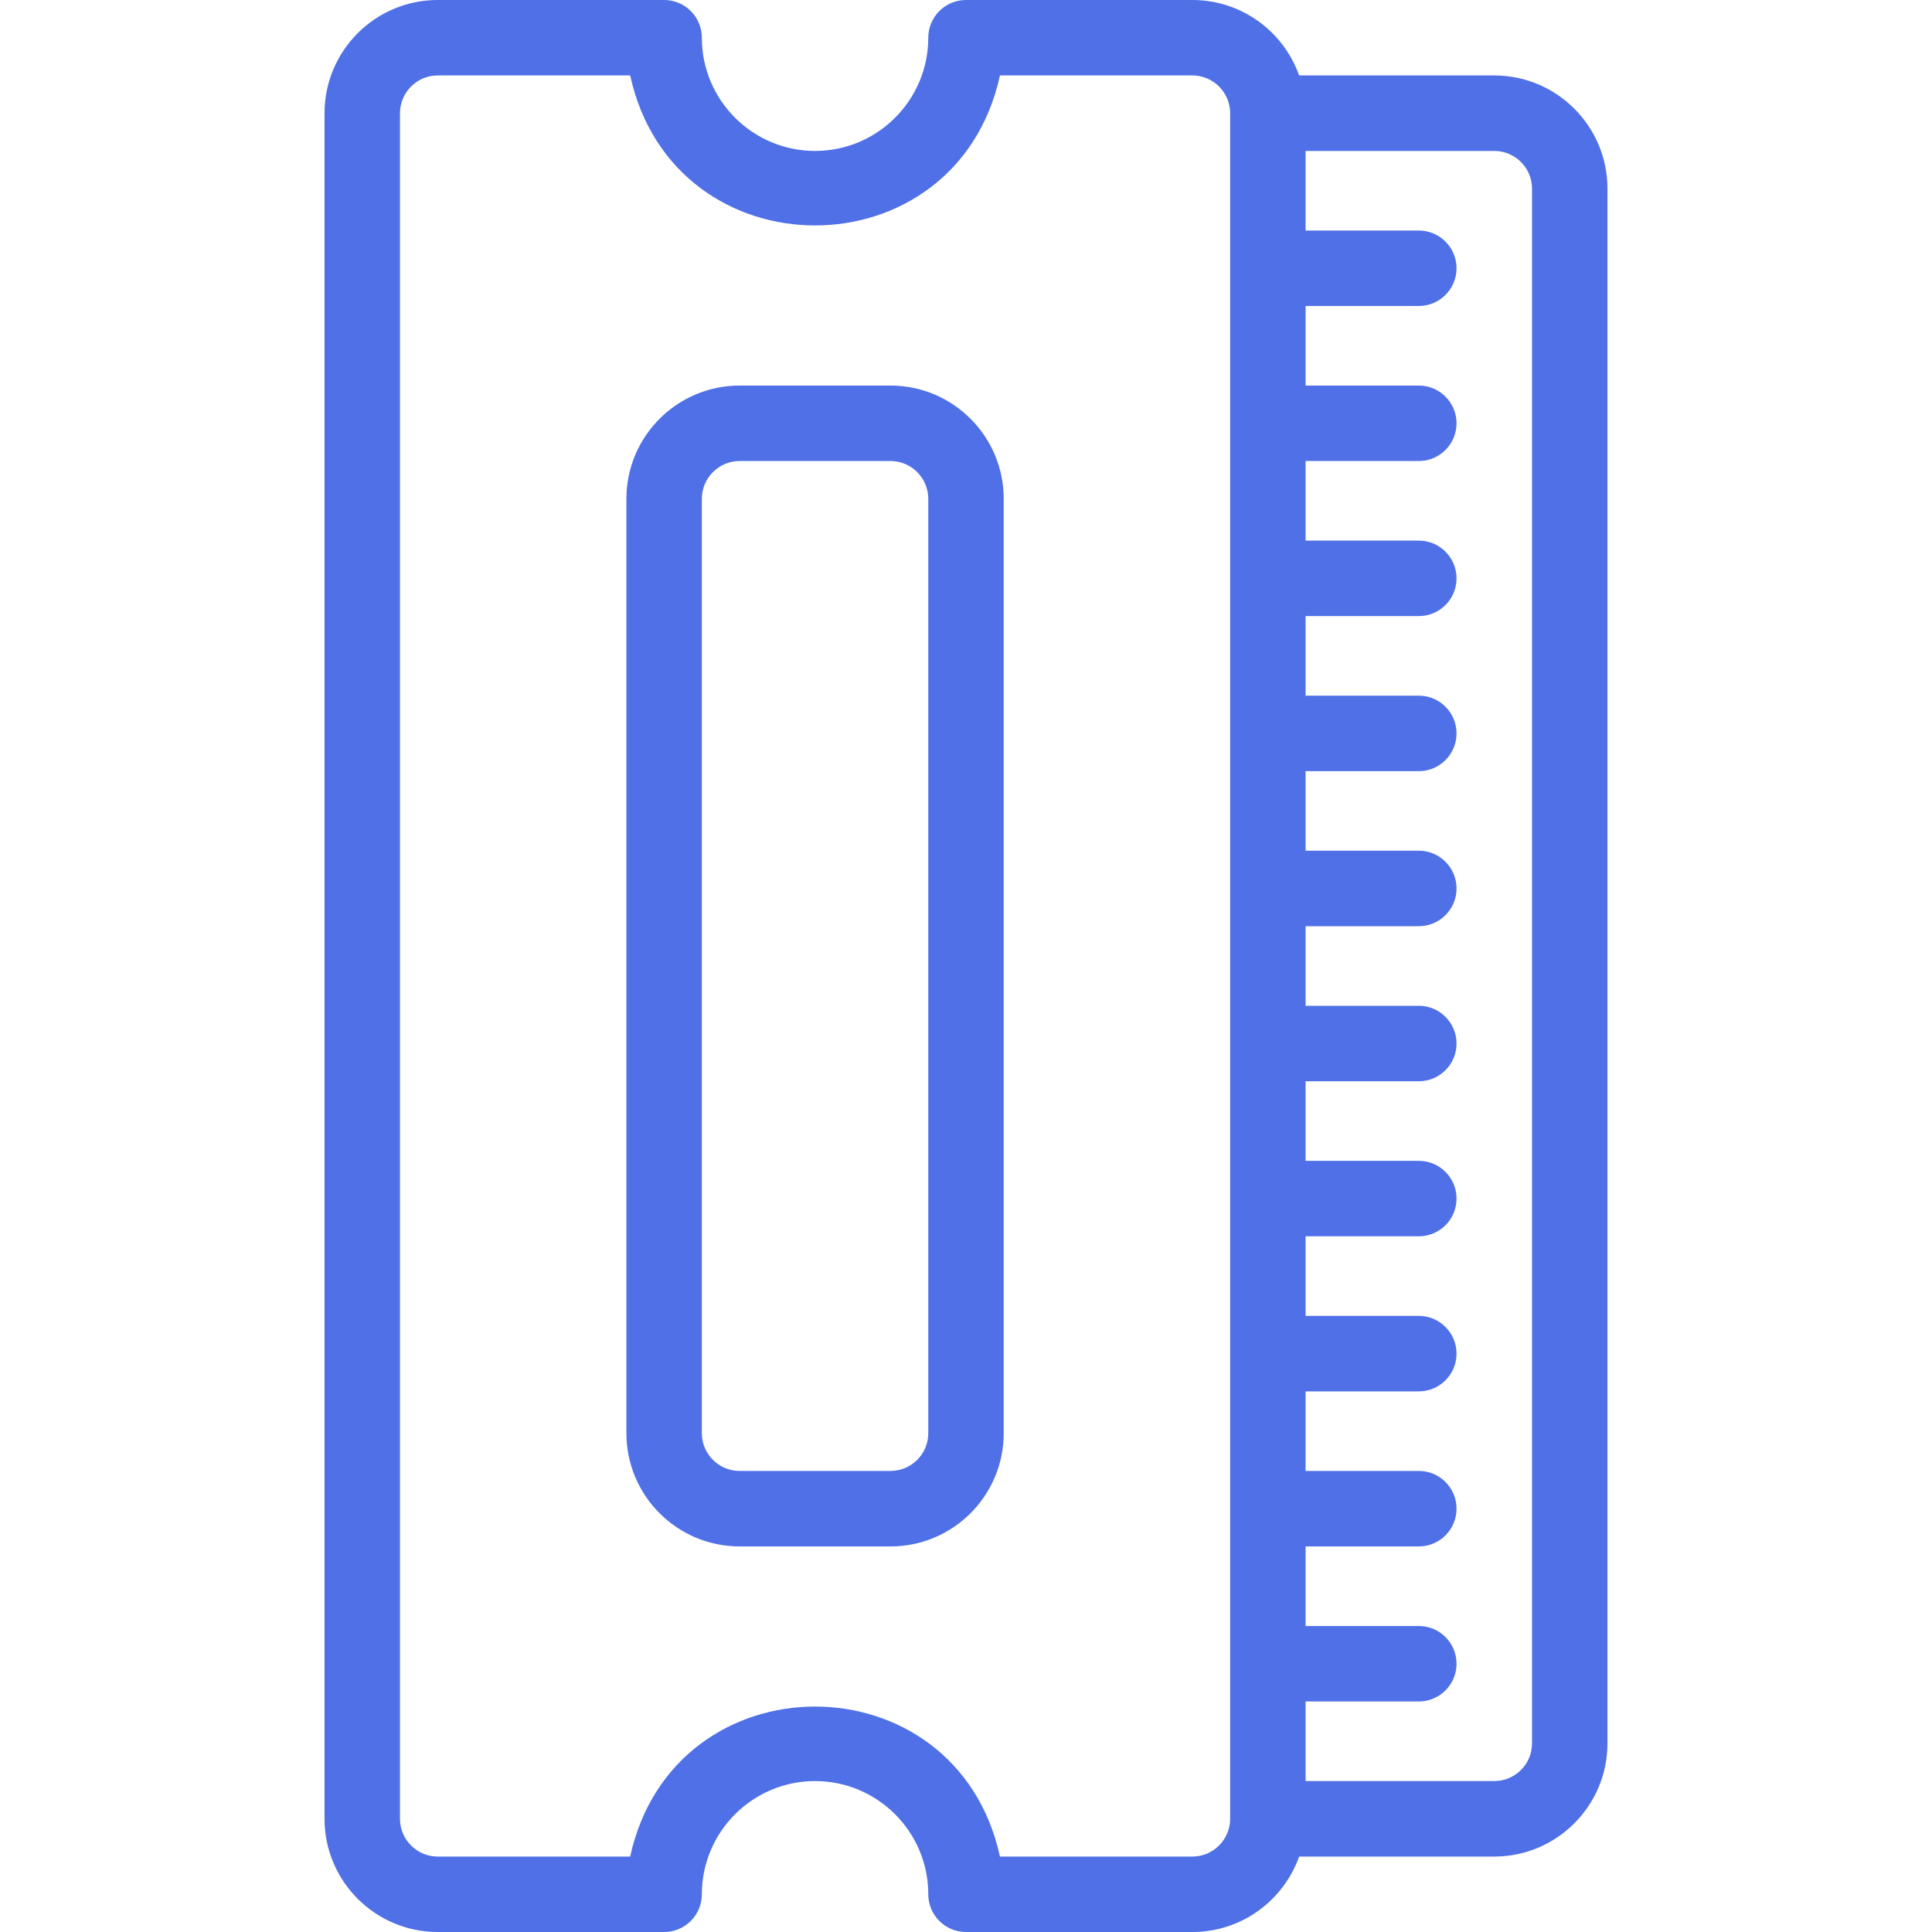
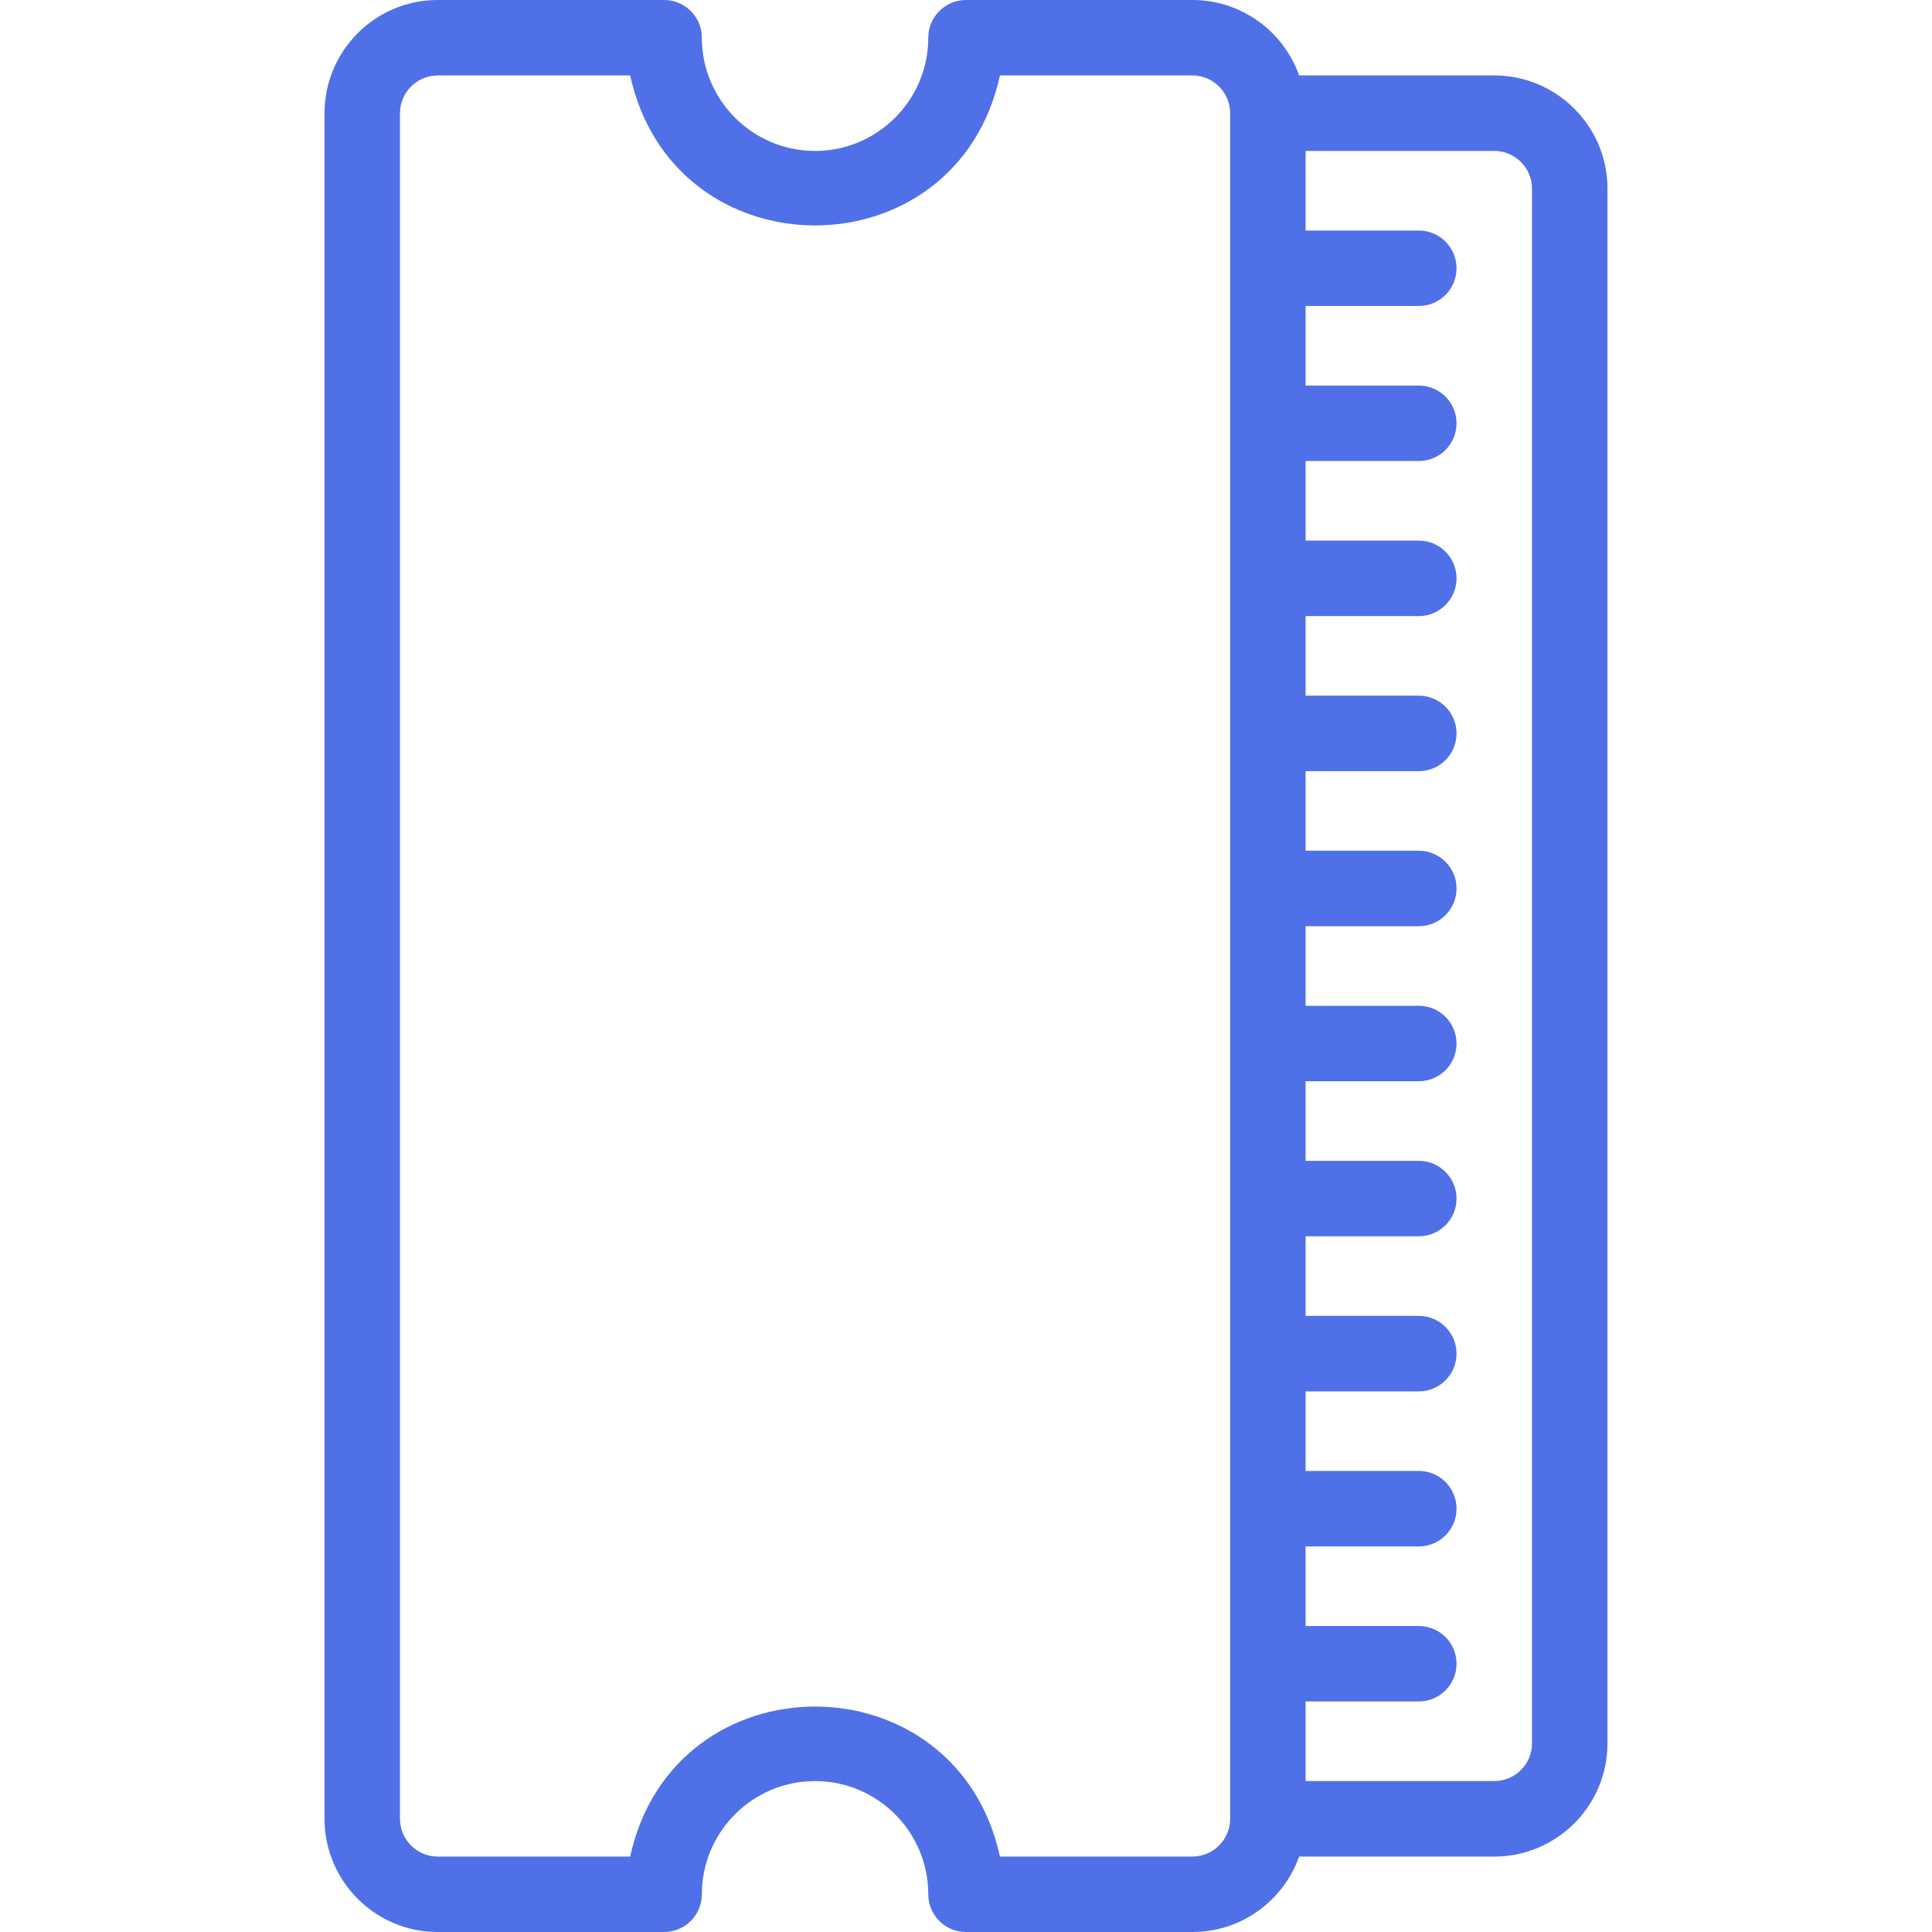
<svg xmlns="http://www.w3.org/2000/svg" width="40" height="40" viewBox="0 0 40 40" fill="none">
  <path d="M30.938 1.562H26.897C26.575 0.653 25.706 0 24.688 0H20C19.569 0 19.219 0.35 19.219 0.781C19.219 2.074 18.167 3.125 16.875 3.125C15.583 3.125 14.531 2.074 14.531 0.781C14.531 0.35 14.181 0 13.75 0H9.062C7.77 0 6.719 1.051 6.719 2.344V37.656C6.719 38.949 7.77 40 9.062 40H13.75C14.181 40 14.531 39.65 14.531 39.219C14.531 37.926 15.583 36.875 16.875 36.875C18.167 36.875 19.219 37.926 19.219 39.219C19.219 39.65 19.569 40 20 40H24.688C25.706 40 26.575 39.347 26.897 38.438H30.938C32.23 38.438 33.281 37.386 33.281 36.094V3.906C33.281 2.614 32.23 1.562 30.938 1.562ZM24.688 38.438H20.703C19.797 34.296 13.951 34.299 13.047 38.438H9.062C8.632 38.438 8.281 38.087 8.281 37.656V2.344C8.281 1.913 8.632 1.562 9.062 1.562H13.047C13.953 5.704 19.799 5.701 20.703 1.562H24.688C25.118 1.562 25.469 1.913 25.469 2.344V37.656C25.469 38.087 25.118 38.438 24.688 38.438ZM31.719 36.094C31.719 36.525 31.368 36.875 30.938 36.875H27.031V35.227H29.375C29.806 35.227 30.156 34.877 30.156 34.446C30.156 34.014 29.806 33.665 29.375 33.665H27.031V32.017H29.375C29.806 32.017 30.156 31.667 30.156 31.236C30.156 30.804 29.806 30.454 29.375 30.454H27.031V28.807H29.375C29.806 28.807 30.156 28.457 30.156 28.026C30.156 27.594 29.806 27.244 29.375 27.244H27.031V25.596H29.375C29.806 25.596 30.156 25.247 30.156 24.815C30.156 24.384 29.806 24.034 29.375 24.034H27.031V22.386H29.375C29.806 22.386 30.156 22.036 30.156 21.605C30.156 21.174 29.806 20.824 29.375 20.824H27.031V19.176H29.375C29.806 19.176 30.156 18.826 30.156 18.395C30.156 17.963 29.806 17.613 29.375 17.613H27.031V15.966H29.375C29.806 15.966 30.156 15.616 30.156 15.184C30.156 14.753 29.806 14.403 29.375 14.403H27.031V12.755H29.375C29.806 12.755 30.156 12.406 30.156 11.974C30.156 11.543 29.806 11.193 29.375 11.193H27.031V9.545H29.375C29.806 9.545 30.156 9.195 30.156 8.764C30.156 8.333 29.806 7.983 29.375 7.983H27.031V6.335H29.375C29.806 6.335 30.156 5.985 30.156 5.554C30.156 5.123 29.806 4.773 29.375 4.773H27.031V3.125H30.938C31.368 3.125 31.719 3.475 31.719 3.906V36.094Z" fill="#4F70E6" />
-   <path d="M18.438 7.983H15.312C14.02 7.983 12.969 9.034 12.969 10.327V29.673C12.969 30.966 14.02 32.017 15.312 32.017H18.438C19.73 32.017 20.781 30.966 20.781 29.673V10.327C20.781 9.034 19.73 7.983 18.438 7.983ZM19.219 29.673C19.219 30.104 18.868 30.454 18.438 30.454H15.312C14.882 30.454 14.531 30.104 14.531 29.673V10.327C14.531 9.896 14.882 9.545 15.312 9.545H18.438C18.868 9.545 19.219 9.896 19.219 10.327V29.673Z" fill="#4F70E6" />
</svg>